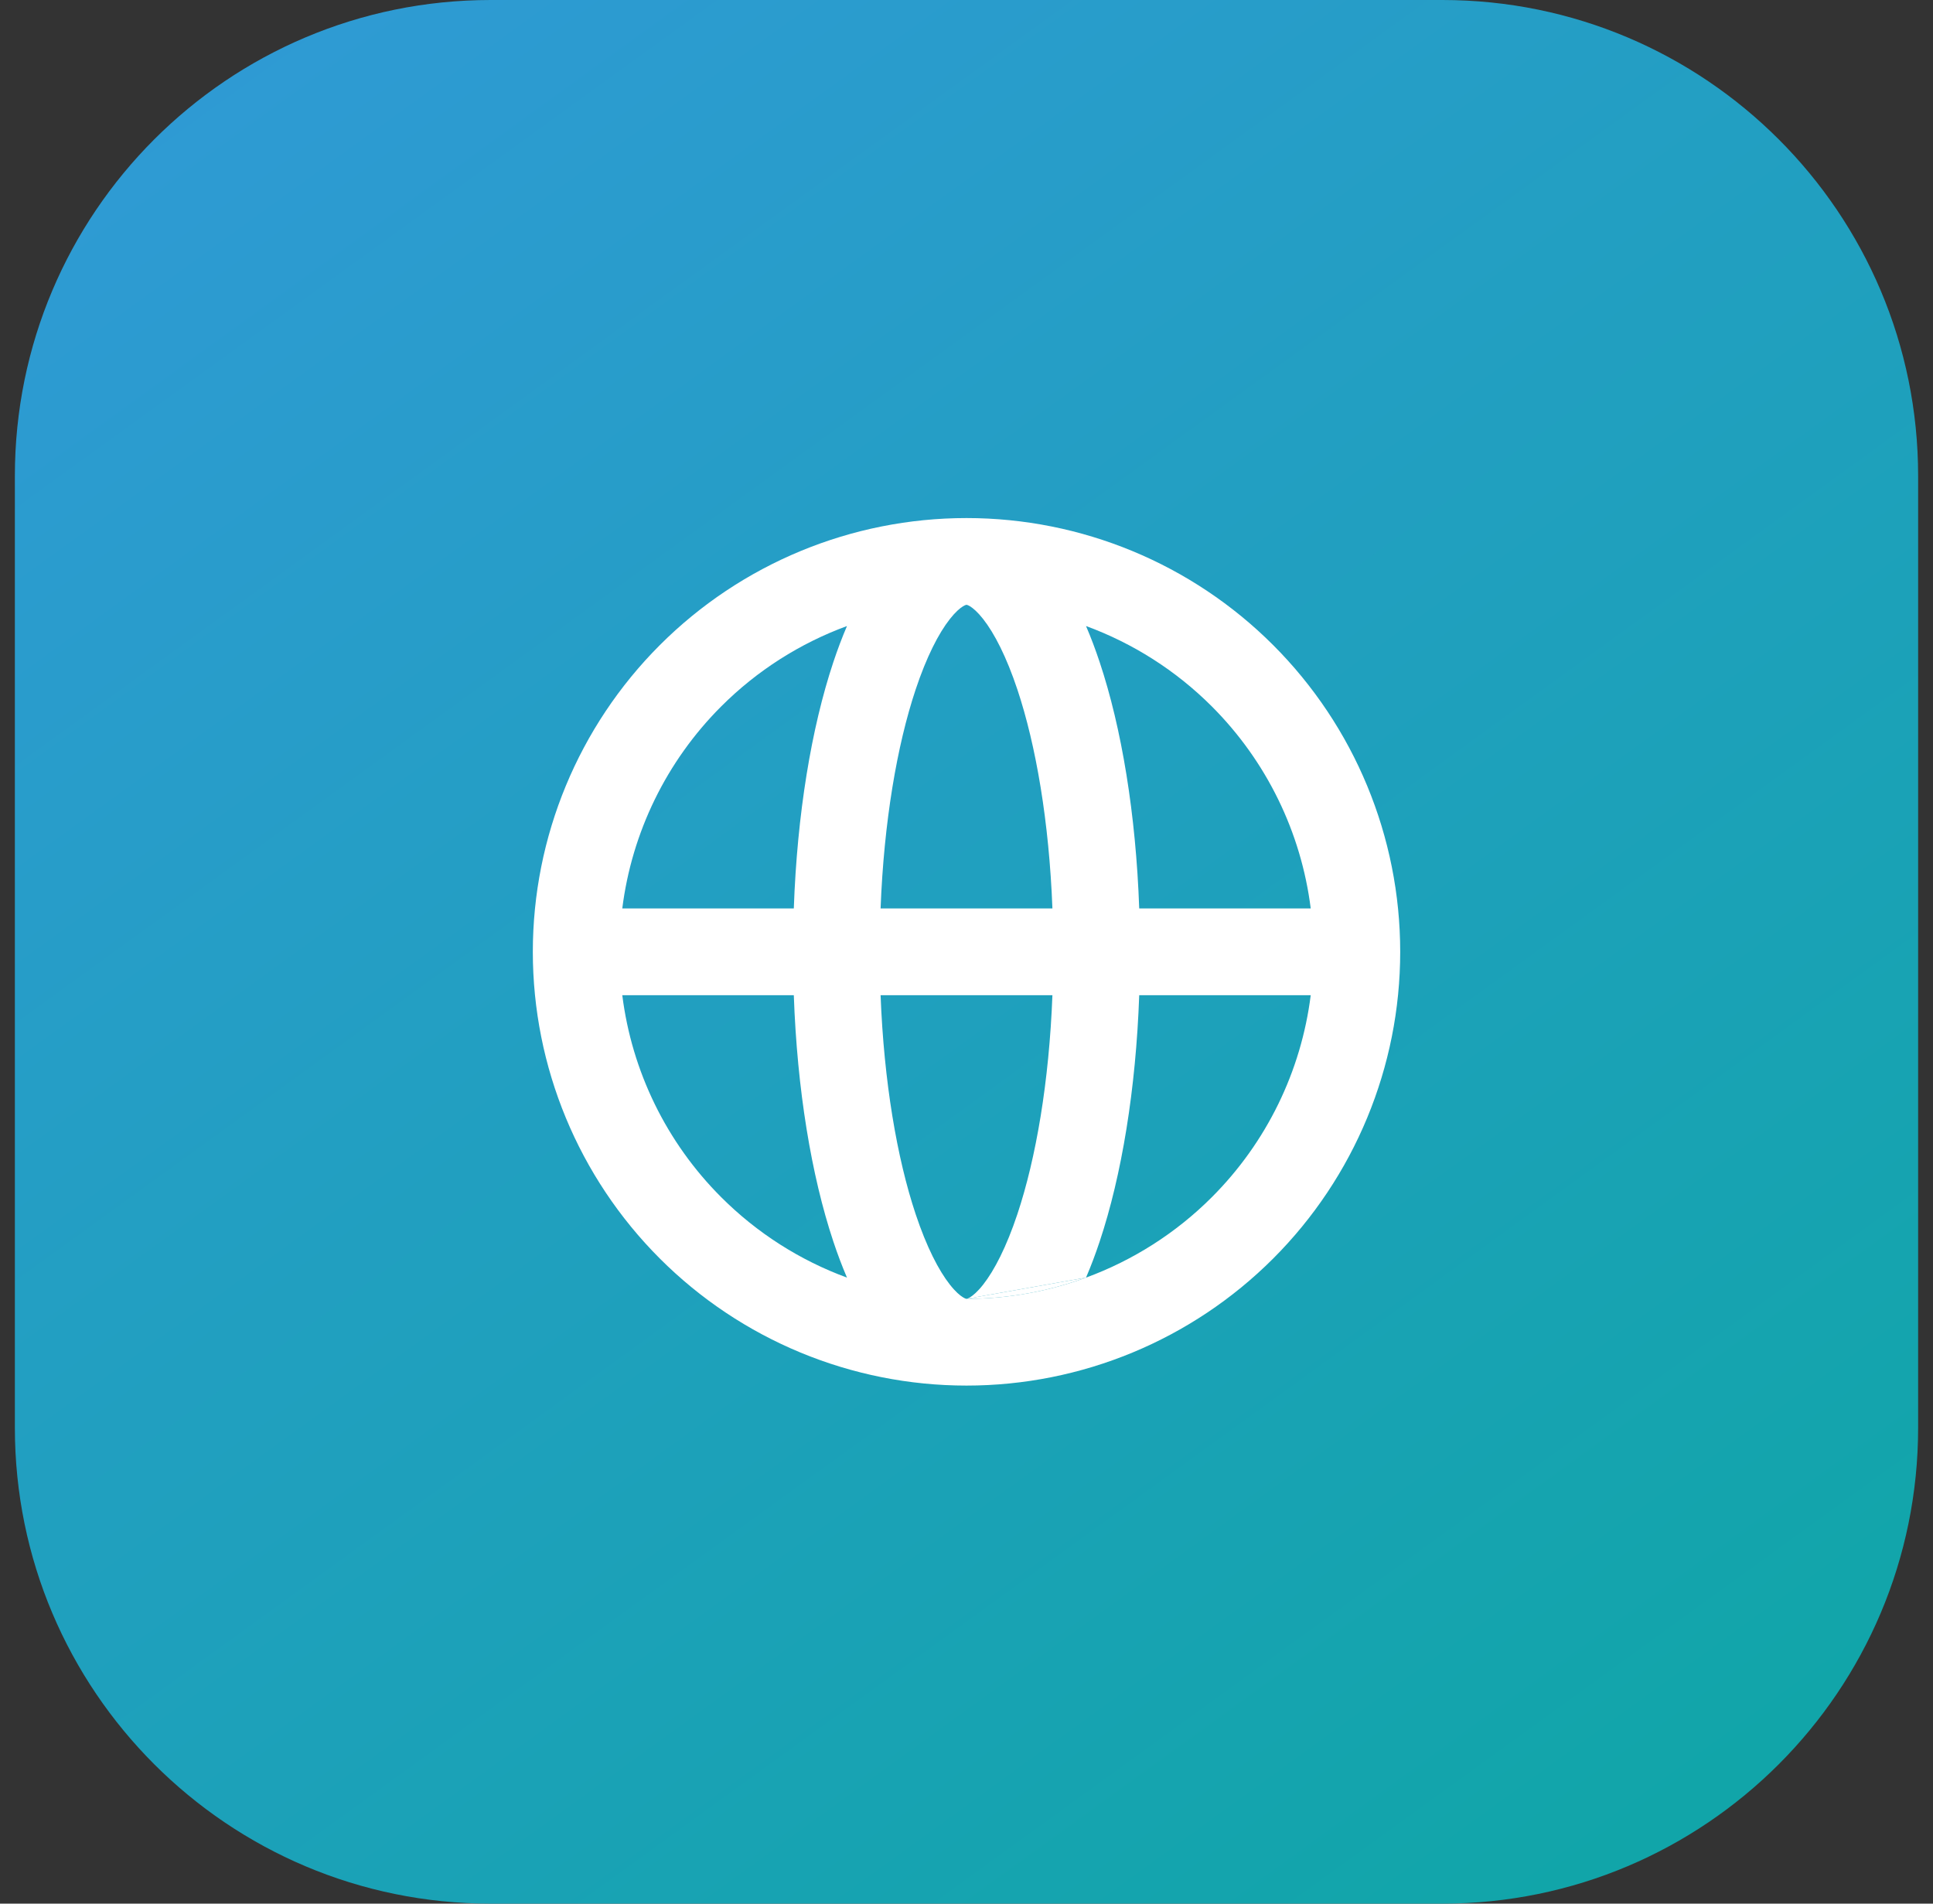
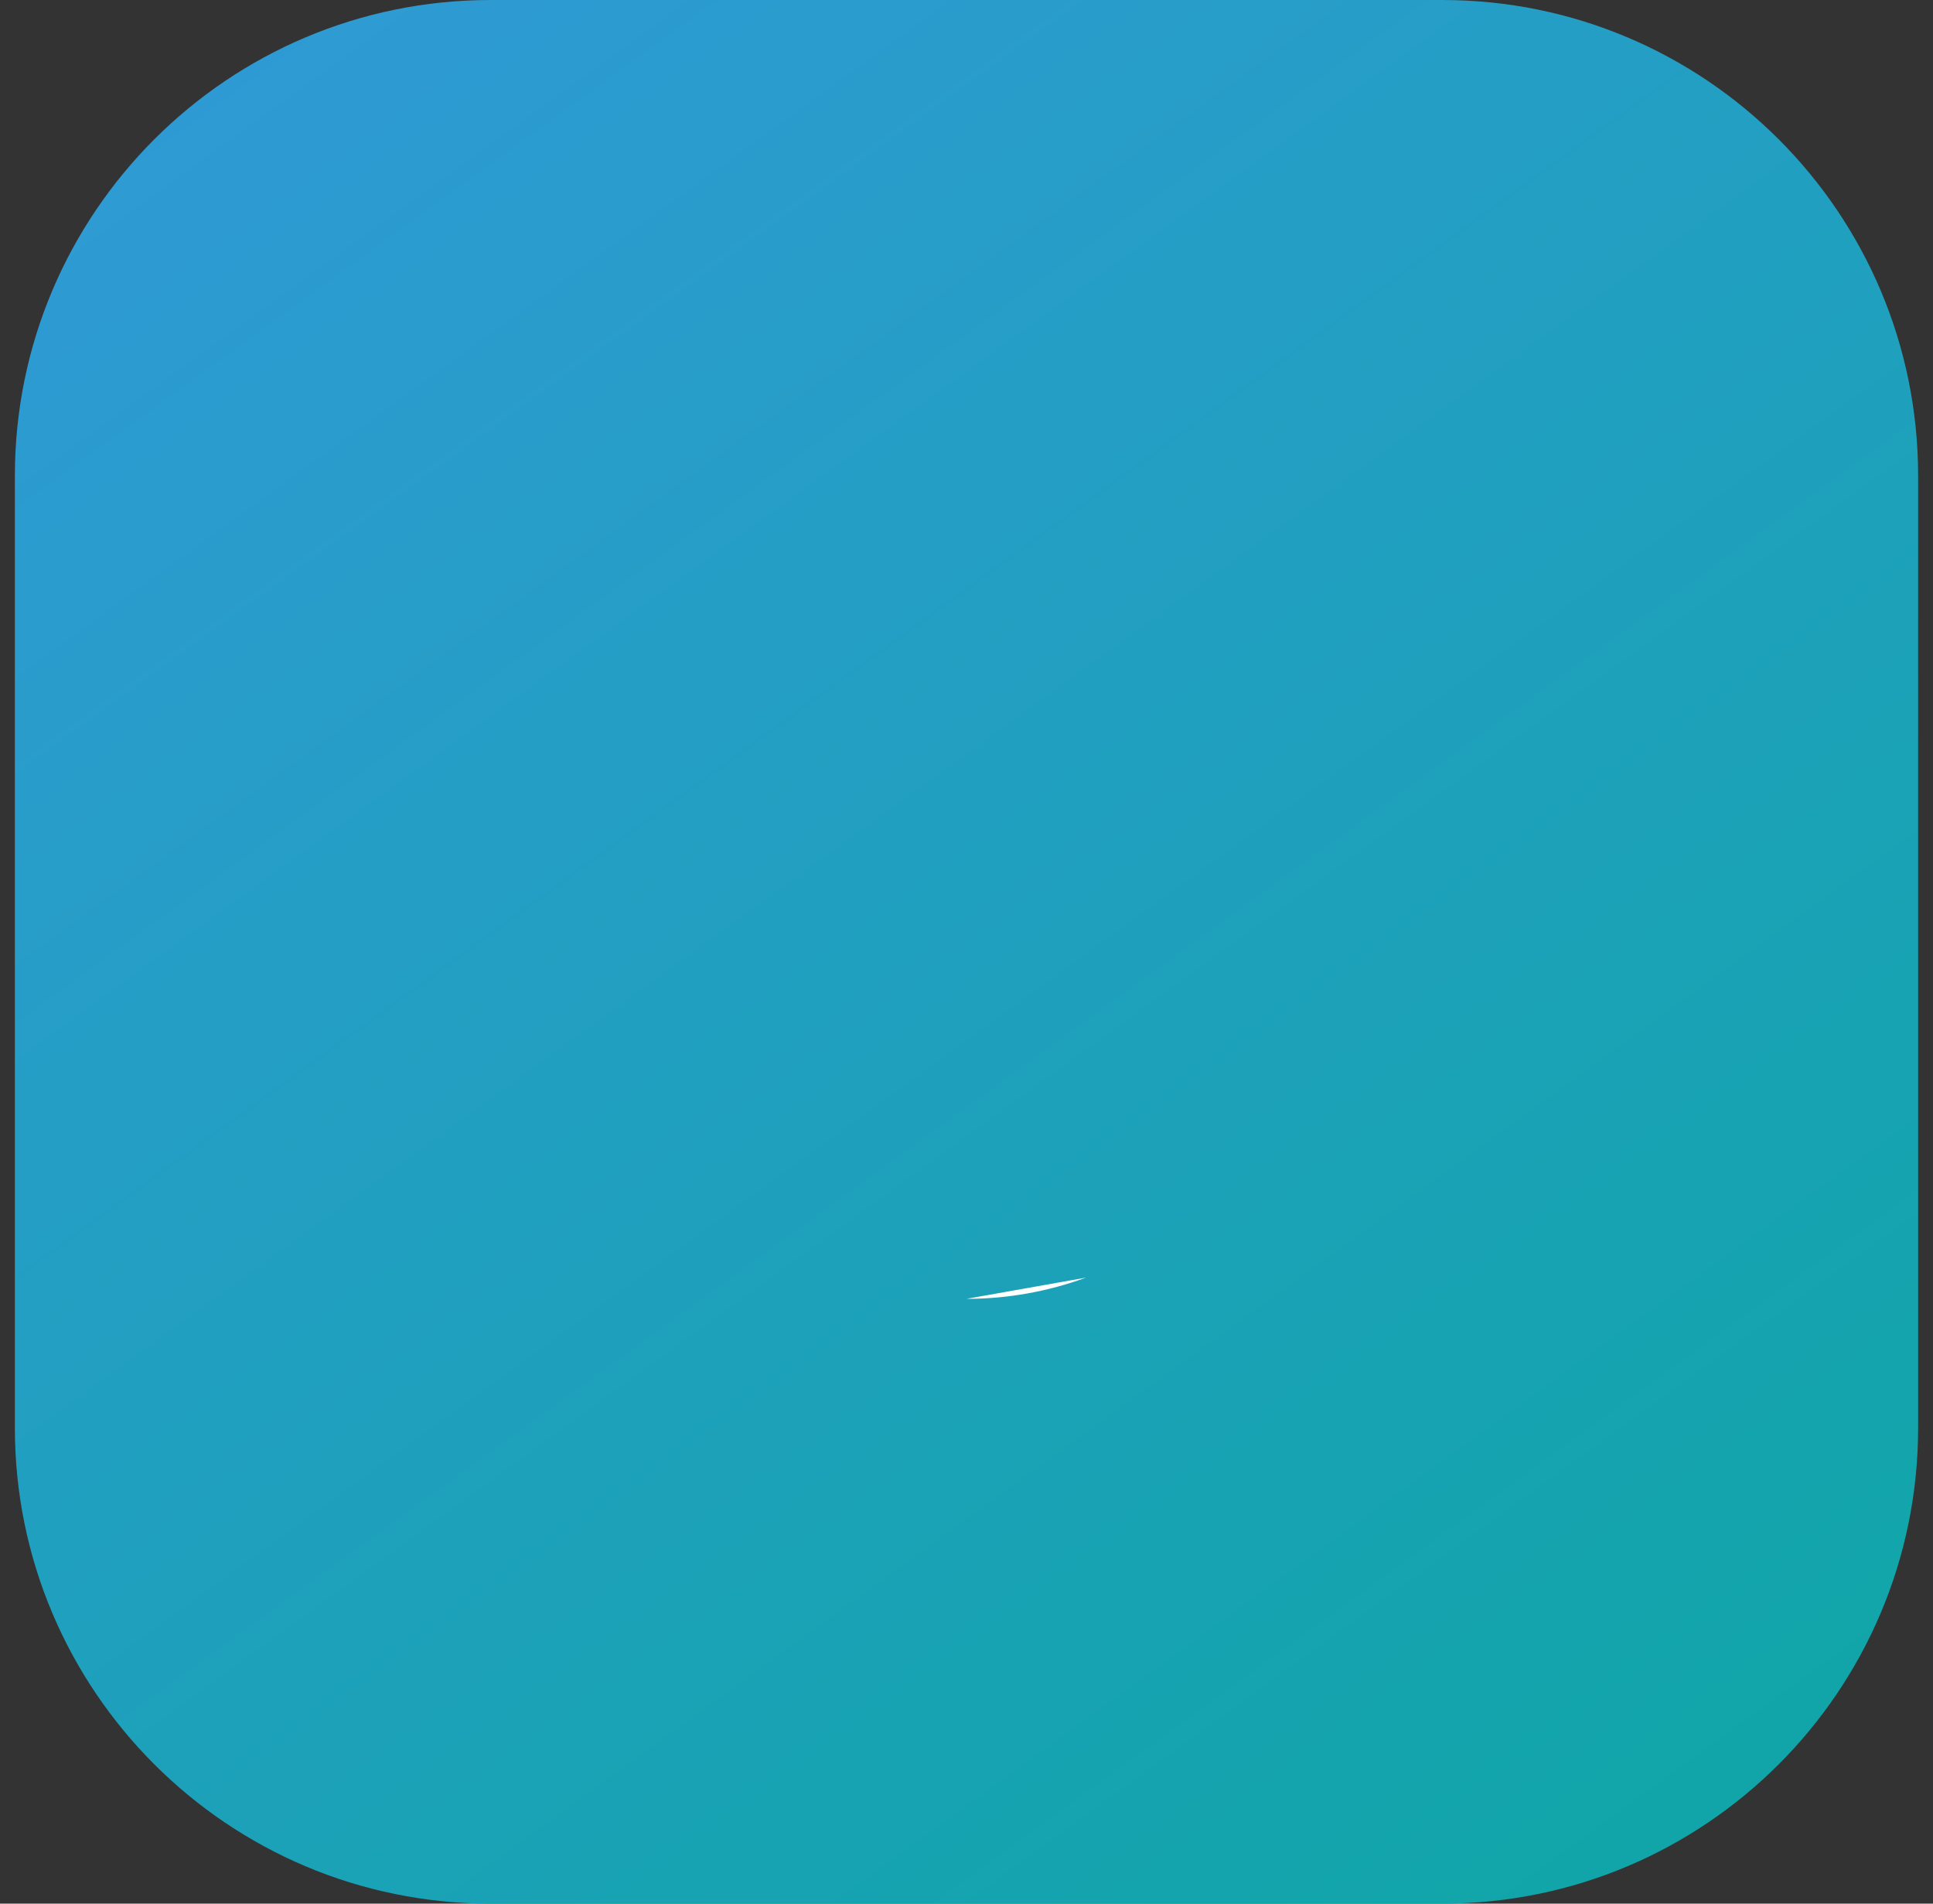
<svg xmlns="http://www.w3.org/2000/svg" width="65" height="64" viewBox="0 0 65 64" fill="none">
  <rect x="0" y="0" width="65" height="64" fill="#333333" stroke="none" />
  <path d="M0.5 16C0.5 7.163 7.663 0 16.5 0H48.5C57.337 0 64.5 7.163 64.5 16V48C64.5 56.837 57.337 64 48.5 64H16.5C7.663 64 0.5 56.837 0.5 48V16Z" fill="url(#paint0_linear_13967_8569)" />
-   <path fill-rule="evenodd" clip-rule="evenodd" d="M28.481 21.047C26.907 21.625 25.46 22.541 24.251 23.75C22.409 25.592 21.247 27.985 20.925 30.542H26.693C26.805 27.372 27.282 24.482 28.023 22.258C28.163 21.838 28.316 21.432 28.481 21.047ZM32.5 17.417C28.633 17.417 24.923 18.953 22.188 21.688C19.453 24.423 17.917 28.132 17.917 32C17.917 35.868 19.453 39.577 22.188 42.312C24.923 45.047 28.633 46.583 32.5 46.583C36.368 46.583 40.077 45.047 42.812 42.312C45.547 39.577 47.084 35.868 47.084 32C47.084 28.132 45.547 24.423 42.812 21.688C40.077 18.953 36.368 17.417 32.5 17.417ZM32.5 20.333C32.5 20.333 32.509 20.334 32.523 20.338C32.539 20.343 32.571 20.355 32.619 20.384C32.72 20.446 32.872 20.573 33.058 20.809C33.437 21.291 33.843 22.078 34.211 23.181C34.838 25.062 35.278 27.629 35.389 30.542H29.611C29.723 27.629 30.163 25.062 30.79 23.181C31.158 22.078 31.563 21.291 31.943 20.809C32.129 20.573 32.281 20.446 32.382 20.384C32.43 20.355 32.462 20.343 32.478 20.338C32.493 20.333 32.5 20.333 32.5 20.333ZM26.693 33.458H20.925C21.247 36.015 22.409 38.408 24.251 40.249C25.46 41.458 26.907 42.375 28.481 42.953C28.316 42.568 28.163 42.162 28.023 41.742C27.282 39.518 26.805 36.628 26.693 33.458ZM32.5 43.667C32.5 43.667 32.492 43.666 32.478 43.662C32.462 43.657 32.43 43.645 32.382 43.615C32.281 43.554 32.129 43.427 31.943 43.191C31.563 42.709 31.158 41.922 30.79 40.819C30.163 38.938 29.723 36.371 29.611 33.458H35.389C35.278 36.371 34.838 38.938 34.211 40.819C33.843 41.922 33.437 42.709 33.058 43.191C32.872 43.427 32.72 43.554 32.619 43.615C32.571 43.645 32.539 43.657 32.523 43.662C32.521 43.663 32.52 43.663 32.519 43.663C32.507 43.667 32.5 43.667 32.5 43.667C33.885 43.667 35.244 43.42 36.519 42.953C38.094 42.375 39.541 41.458 40.75 40.249C42.591 38.408 43.754 36.015 44.075 33.458H38.308C38.195 36.628 37.719 39.518 36.977 41.742C36.837 42.162 36.685 42.568 36.519 42.953M38.308 30.542C38.195 27.372 37.719 24.482 36.977 22.258C36.837 21.838 36.685 21.432 36.519 21.047C38.094 21.625 39.541 22.541 40.75 23.75C42.591 25.592 43.754 27.985 44.075 30.542H38.308Z" fill="white" />
  <path d="M32.519 43.663C32.507 43.667 32.5 43.667 32.5 43.667C33.885 43.667 35.244 43.42 36.519 42.953L34.51 43.31L32.519 43.663Z" fill="white" />
  <defs>
    <linearGradient id="paint0_linear_13967_8569" x1="3.773" y1="-6.909" x2="57.227" y2="66.909" gradientUnits="userSpaceOnUse">
      <stop stop-color="#3299D9" />
      <stop offset="1" stop-color="#0FA6A6" />
    </linearGradient>
  </defs>
</svg>